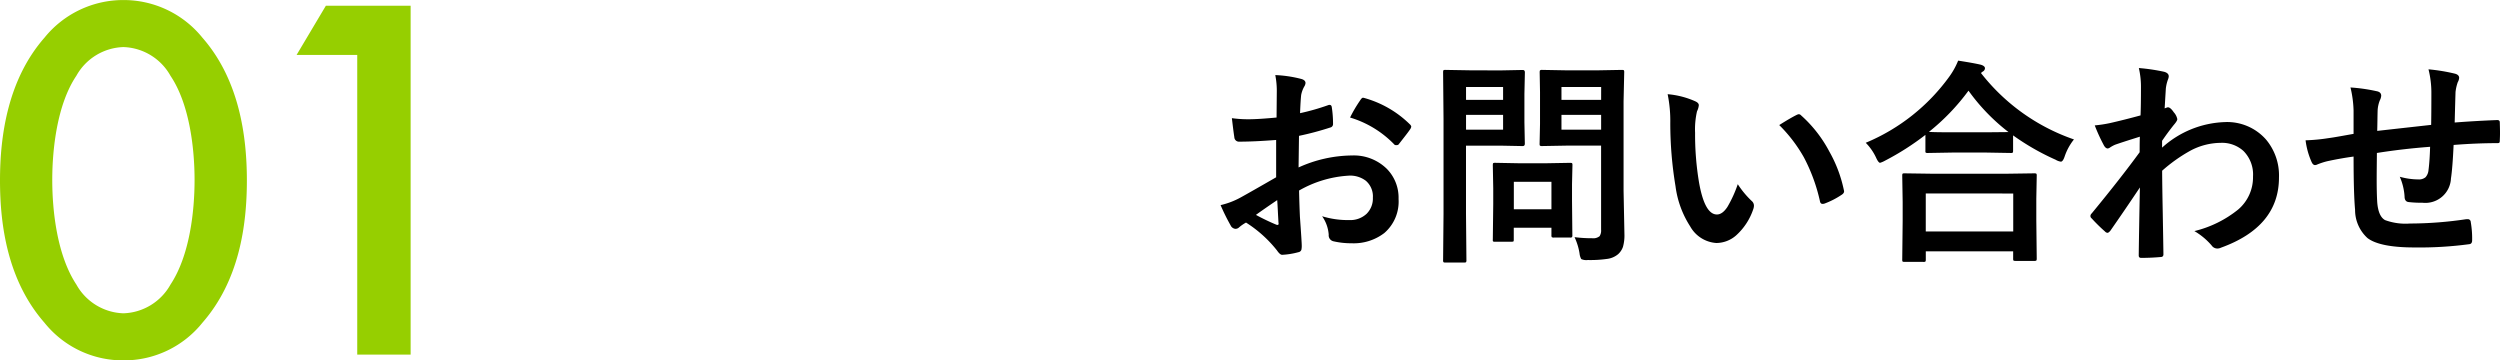
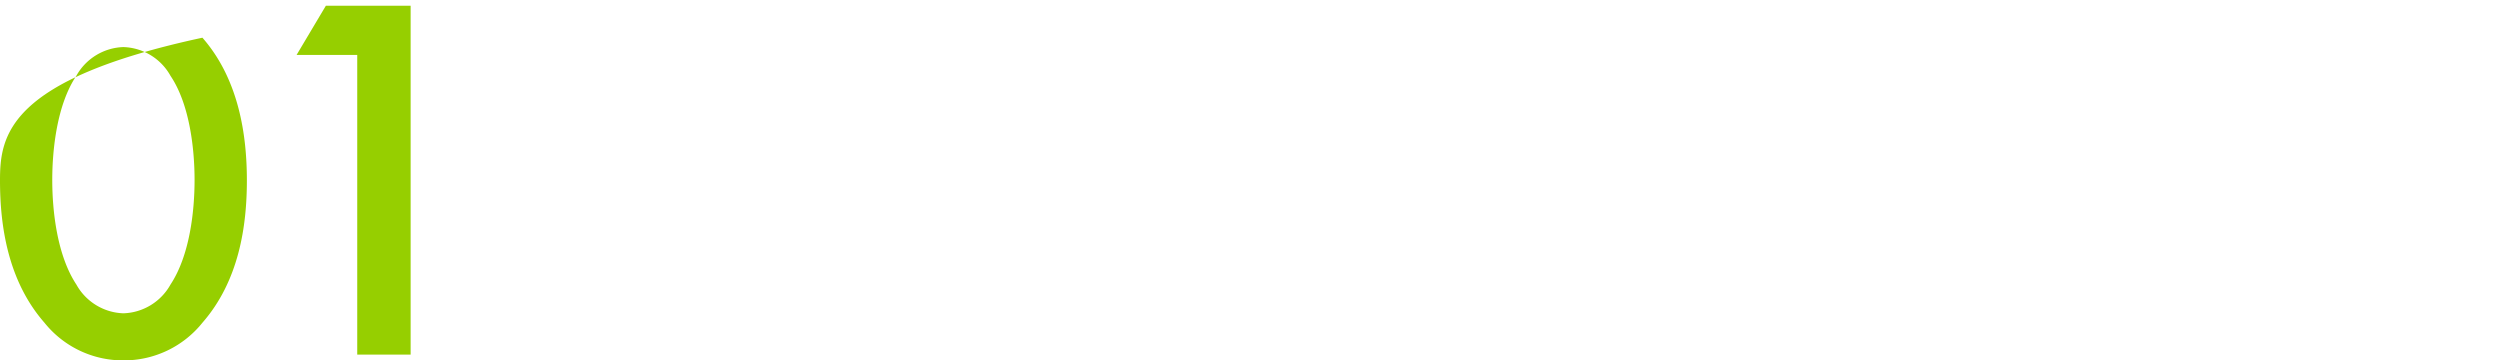
<svg xmlns="http://www.w3.org/2000/svg" width="229.426" height="33.072">
-   <path fill="#96cf00" d="M11.328 33.072a9.223 9.223 0 0 0 7.248-3.456c3.36-3.84 4.08-8.88 4.08-13.056 0-4.128-.72-9.264-4.08-13.1A9.293 9.293 0 0 0 11.328.004 9.293 9.293 0 0 0 4.08 3.46C.72 7.3 0 12.436 0 16.56c0 4.176.72 9.216 4.08 13.056a9.223 9.223 0 0 0 7.248 3.456Zm0-28.752a5.129 5.129 0 0 1 4.32 2.64c1.776 2.64 2.208 6.768 2.208 9.552 0 2.832-.432 6.912-2.208 9.6a5.129 5.129 0 0 1-4.32 2.64 5.129 5.129 0 0 1-4.32-2.64c-1.776-2.688-2.212-6.768-2.212-9.6 0-2.784.432-6.912 2.208-9.552a5.129 5.129 0 0 1 4.324-2.64Zm21.456 28.224h4.9V.528h-7.78l-2.688 4.516h5.568Z" />
-   <path d="m117.151 10.786.02-2.285a7.6 7.6 0 0 0-.137-1.611 11.3 11.3 0 0 1 2.373.352q.4.107.4.381a.721.721 0 0 1-.117.322 2.542 2.542 0 0 0-.283.781q-.059.576-.1 1.66a20.738 20.738 0 0 0 2.568-.732.4.4 0 0 1 .137-.029q.176 0 .205.205a10.072 10.072 0 0 1 .117 1.553.319.319 0 0 1-.264.322 26.9 26.9 0 0 1-2.861.762l-.039 2.9a12.047 12.047 0 0 1 4.922-1.1 4.314 4.314 0 0 1 3.2 1.25 3.774 3.774 0 0 1 1.055 2.744 3.81 3.81 0 0 1-1.309 3.125 4.623 4.623 0 0 1-3.027.938 7.2 7.2 0 0 1-1.635-.18.559.559 0 0 1-.439-.605 3.354 3.354 0 0 0-.606-1.695 8.047 8.047 0 0 0 2.5.352 2.187 2.187 0 0 0 1.572-.566 1.964 1.964 0 0 0 .586-1.486 1.888 1.888 0 0 0-.654-1.562 2.382 2.382 0 0 0-1.539-.464 10.338 10.338 0 0 0-4.58 1.367q.029 1.279.078 2.4.166 2.334.166 2.6a1.832 1.832 0 0 1-.029.43.341.341 0 0 1-.278.229 6.906 6.906 0 0 1-1.475.24q-.2.02-.488-.4a11.352 11.352 0 0 0-2.842-2.559 3.5 3.5 0 0 0-.635.439.485.485 0 0 1-.342.137.542.542 0 0 1-.439-.322 18.579 18.579 0 0 1-.918-1.855 7.138 7.138 0 0 0 1.836-.7q.908-.5 3.262-1.855v-3.425q-2 .156-3.359.156a.428.428 0 0 1-.479-.42q-.078-.475-.224-1.736a10.762 10.762 0 0 0 1.563.1q.858 0 2.538-.158Zm.059 7.578q-1.27.859-1.953 1.357a19.7 19.7 0 0 0 1.875.9.419.419 0 0 0 .107.02q.1 0 .1-.117a.184.184 0 0 0-.01-.059q-.02-.3-.059-1.074t-.06-1.027Zm6.686-7.578a12.326 12.326 0 0 1 .918-1.562q.156-.254.264-.254a.42.42 0 0 1 .078.01 9.614 9.614 0 0 1 4.24 2.441.354.354 0 0 1 .117.205.685.685 0 0 1-.078.2q-.166.254-.566.762-.439.566-.518.664-.049.068-.215.068-.146 0-.186-.068a9.38 9.38 0 0 0-4.054-2.466Zm20.6 10.977a12.469 12.469 0 0 0 1.621.1.923.923 0 0 0 .679-.188.964.964 0 0 0 .137-.6v-7.711h-3.2l-2.2.039a.356.356 0 0 1-.215-.039.365.365 0 0 1-.029-.186l.039-1.8v-2.92l-.032-1.814q0-.166.049-.2a.394.394 0 0 1 .2-.029l2.2.039h2.881l2.2-.039q.166 0 .2.039a.365.365 0 0 1 .029.186l-.059 2.662v8.2l.078 3.975a3.872 3.872 0 0 1-.136 1.184 1.626 1.626 0 0 1-.442.664 1.933 1.933 0 0 1-.977.43 10.982 10.982 0 0 1-1.807.107 1.109 1.109 0 0 1-.6-.088 1.356 1.356 0 0 1-.158-.53 5.569 5.569 0 0 0-.458-1.481Zm-1.2-9.863h3.64v-1.356h-3.64Zm3.643-3.916h-3.643v1.182h3.64Zm-9.2-1.523 2-.039q.2 0 .2.225l-.043 1.981v2.6l.039 1.953q0 .225-.2.225l-2-.039h-3.2v6.24l.039 4.258a.309.309 0 0 1-.039.2.336.336 0 0 1-.176.029h-1.71a.294.294 0 0 1-.181-.034.318.318 0 0 1-.034-.19l.039-4.258v-8.668l-.039-4.3q0-.166.039-.2a.365.365 0 0 1 .186-.029l2.334.039Zm.2 5.439v-1.356h-3.4v1.357Zm0-3.916h-3.4v1.182h3.4Zm.742 14.2h-1.462a.36.36 0 0 1-.2-.029.279.279 0 0 1-.023-.168l.039-3.262V17.28l-.039-2.109q0-.166.039-.2a.365.365 0 0 1 .186-.029l2.119.039h2.616l2.119-.037q.166 0 .2.039a.365.365 0 0 1 .029.186l-.039 1.729v1.546l.031 3.123a.343.343 0 0 1-.034.2.318.318 0 0 1-.19.034h-1.452a.356.356 0 0 1-.215-.039.394.394 0 0 1-.029-.2v-.664h-3.457v1.089q0 .146-.034.171a.5.5 0 0 1-.21.025Zm.244-5.5v2.52h3.451v-2.52Zm14.115-8.04a7.831 7.831 0 0 1 2.539.654q.322.146.322.361a1.619 1.619 0 0 1-.166.557 7.365 7.365 0 0 0-.176 1.963 26.6 26.6 0 0 0 .362 4.565q.518 2.939 1.641 2.939.508 0 .967-.7a11.105 11.105 0 0 0 .947-2.08 8.379 8.379 0 0 0 1.279 1.541.565.565 0 0 1 .205.43 1 1 0 0 1-.059.313 5.647 5.647 0 0 1-1.582 2.42 2.773 2.773 0 0 1-1.816.693 2.971 2.971 0 0 1-2.393-1.523 8.887 8.887 0 0 1-1.348-3.691 35.11 35.11 0 0 1-.479-5.82 12.255 12.255 0 0 0-.243-2.622Zm10.244 2.832q.986-.625 1.572-.918a.688.688 0 0 1 .225-.078.325.325 0 0 1 .215.117 11.834 11.834 0 0 1 2.588 3.32 12.168 12.168 0 0 1 1.328 3.527.438.438 0 0 1 .02.117q0 .176-.234.322a7.43 7.43 0 0 1-1.562.8.619.619 0 0 1-.176.029q-.2 0-.244-.254a16 16 0 0 0-1.475-4.023 13.471 13.471 0 0 0-2.257-2.955Zm13.2 12.559h-1.7q-.156 0-.186-.039a.336.336 0 0 1-.029-.176l.039-3.555v-1.721l-.039-2.422q0-.156.039-.186a.336.336 0 0 1 .176-.029l2.744.039h6.406l2.734-.039a.356.356 0 0 1 .215.039.336.336 0 0 1 .029.176l-.039 2.119v1.963l.039 3.525q0 .156-.049.186a.365.365 0 0 1-.186.029h-1.7q-.166 0-.2-.039a.336.336 0 0 1-.029-.176v-.667h-8.017v.762q0 .156-.049.186a.394.394 0 0 1-.195.028Zm.244-6.279v3.488h8.027v-3.485Zm13.6-4.961a5.087 5.087 0 0 0-.84 1.523q-.166.518-.361.518a1.232 1.232 0 0 1-.479-.176 22.1 22.1 0 0 1-3.906-2.236v1.4q0 .156-.039.186a.305.305 0 0 1-.176.029L182.271 14h-3.098l-2.256.039a.309.309 0 0 1-.2-.039.336.336 0 0 1-.021-.177v-1.445a24.271 24.271 0 0 1-3.7 2.363 2.3 2.3 0 0 1-.459.2q-.156 0-.381-.5a4.84 4.84 0 0 0-.937-1.338 18 18 0 0 0 7.7-6.113 6.846 6.846 0 0 0 .781-1.426q1.455.225 2.1.381.361.117.361.322a.362.362 0 0 1-.2.3.8.8 0 0 0-.166.137 18.436 18.436 0 0 0 8.54 6.094Zm-13.32-.693q.479.039 2.158.039h3.105l2.051-.02a18 18 0 0 1-3.672-3.8 19.838 19.838 0 0 1-3.636 3.784Zm19.274-5.858a17.488 17.488 0 0 1 2.314.342q.43.117.43.42a.832.832 0 0 1-.068.283 3.521 3.521 0 0 0-.2.859q-.01.205-.049.811-.029.537-.059.986l.166-.059a.315.315 0 0 1 .137-.039q.225 0 .537.459a1.318 1.318 0 0 1 .322.625q0 .166-.342.557-.6.762-1.055 1.436v.625a9.011 9.011 0 0 1 5.742-2.344 4.747 4.747 0 0 1 3.789 1.592 5.114 5.114 0 0 1 1.197 3.487q0 4.521-5.322 6.445a.753.753 0 0 1-.342.078.634.634 0 0 1-.518-.283 6.227 6.227 0 0 0-1.582-1.318 10.223 10.223 0 0 0 4.024-1.982 3.878 3.878 0 0 0 1.357-3.018 3.062 3.062 0 0 0-.879-2.354 2.923 2.923 0 0 0-2.1-.742 5.979 5.979 0 0 0-2.812.742 14.39 14.39 0 0 0-2.549 1.816q.01 1.523.059 4.033.049 2.743.059 3.643 0 .244-.264.244-.879.078-1.777.078-.225 0-.225-.215v-.067q.029-2.3.107-6.182-1.357 2.031-2.705 3.965-.166.2-.273.2a.358.358 0 0 1-.225-.123 15.145 15.145 0 0 1-1.22-1.2.269.269 0 0 1-.117-.225.338.338 0 0 1 .117-.234q2.686-3.262 4.4-5.615 0-1.045.02-1.426-1.719.537-2.285.742a3.022 3.022 0 0 0-.43.234.57.57 0 0 1-.225.107q-.225 0-.4-.361a15.824 15.824 0 0 1-.8-1.758 11.841 11.841 0 0 0 1.36-.204q1.3-.293 2.842-.713.039-.859.039-2.607a7.567 7.567 0 0 0-.195-1.74Zm26.826 5.215q.02-1 .02-2.812a8.89 8.89 0 0 0-.264-2.285 16.869 16.869 0 0 1 2.432.4q.381.107.381.381a.927.927 0 0 1-.127.4 3.949 3.949 0 0 0-.205.9q-.039 1.24-.078 2.8 2.041-.156 3.906-.225.234 0 .234.205.02.654.02.947 0 .361-.02.693a.386.386 0 0 1-.049.244.462.462 0 0 1-.205.029q-1.875 0-3.984.166-.1 2.158-.244 3.076a2.35 2.35 0 0 1-2.617 2.227 9.711 9.711 0 0 1-1.24-.059q-.4-.029-.4-.518a5.364 5.364 0 0 0-.439-1.807 6.34 6.34 0 0 0 1.7.244.941.941 0 0 0 .664-.2 1.127 1.127 0 0 0 .273-.664q.107-.83.146-2.129-2.48.186-4.883.566-.02 1.836-.02 2.412 0 1.279.049 2.1.1 1.309.723 1.65a5.452 5.452 0 0 0 2.285.313 35.244 35.244 0 0 0 5.176-.4h.117a.266.266 0 0 1 .283.264 8.807 8.807 0 0 1 .127 1.68q0 .322-.264.352a34.257 34.257 0 0 1-5.02.3q-3.184 0-4.316-.859a3.486 3.486 0 0 1-1.143-2.6q-.137-1.514-.137-4.883-1.211.166-2.422.43a6.62 6.62 0 0 0-.9.293.486.486 0 0 1-.215.059q-.186 0-.312-.273a7.076 7.076 0 0 1-.557-2 16.69 16.69 0 0 0 2.139-.205q.322-.039 1.143-.186t1.123-.2v-2.139a10.189 10.189 0 0 0-.283-2.119 15.889 15.889 0 0 1 2.4.342q.42.078.42.42a1.109 1.109 0 0 1-.127.42 2.96 2.96 0 0 0-.2.879q-.01.264-.02.957-.01.654-.02.967.595-.068 4.95-.552Z" />
+   <path fill="#96cf00" d="M11.328 33.072a9.223 9.223 0 0 0 7.248-3.456c3.36-3.84 4.08-8.88 4.08-13.056 0-4.128-.72-9.264-4.08-13.1C.72 7.3 0 12.436 0 16.56c0 4.176.72 9.216 4.08 13.056a9.223 9.223 0 0 0 7.248 3.456Zm0-28.752a5.129 5.129 0 0 1 4.32 2.64c1.776 2.64 2.208 6.768 2.208 9.552 0 2.832-.432 6.912-2.208 9.6a5.129 5.129 0 0 1-4.32 2.64 5.129 5.129 0 0 1-4.32-2.64c-1.776-2.688-2.212-6.768-2.212-9.6 0-2.784.432-6.912 2.208-9.552a5.129 5.129 0 0 1 4.324-2.64Zm21.456 28.224h4.9V.528h-7.78l-2.688 4.516h5.568Z" />
</svg>